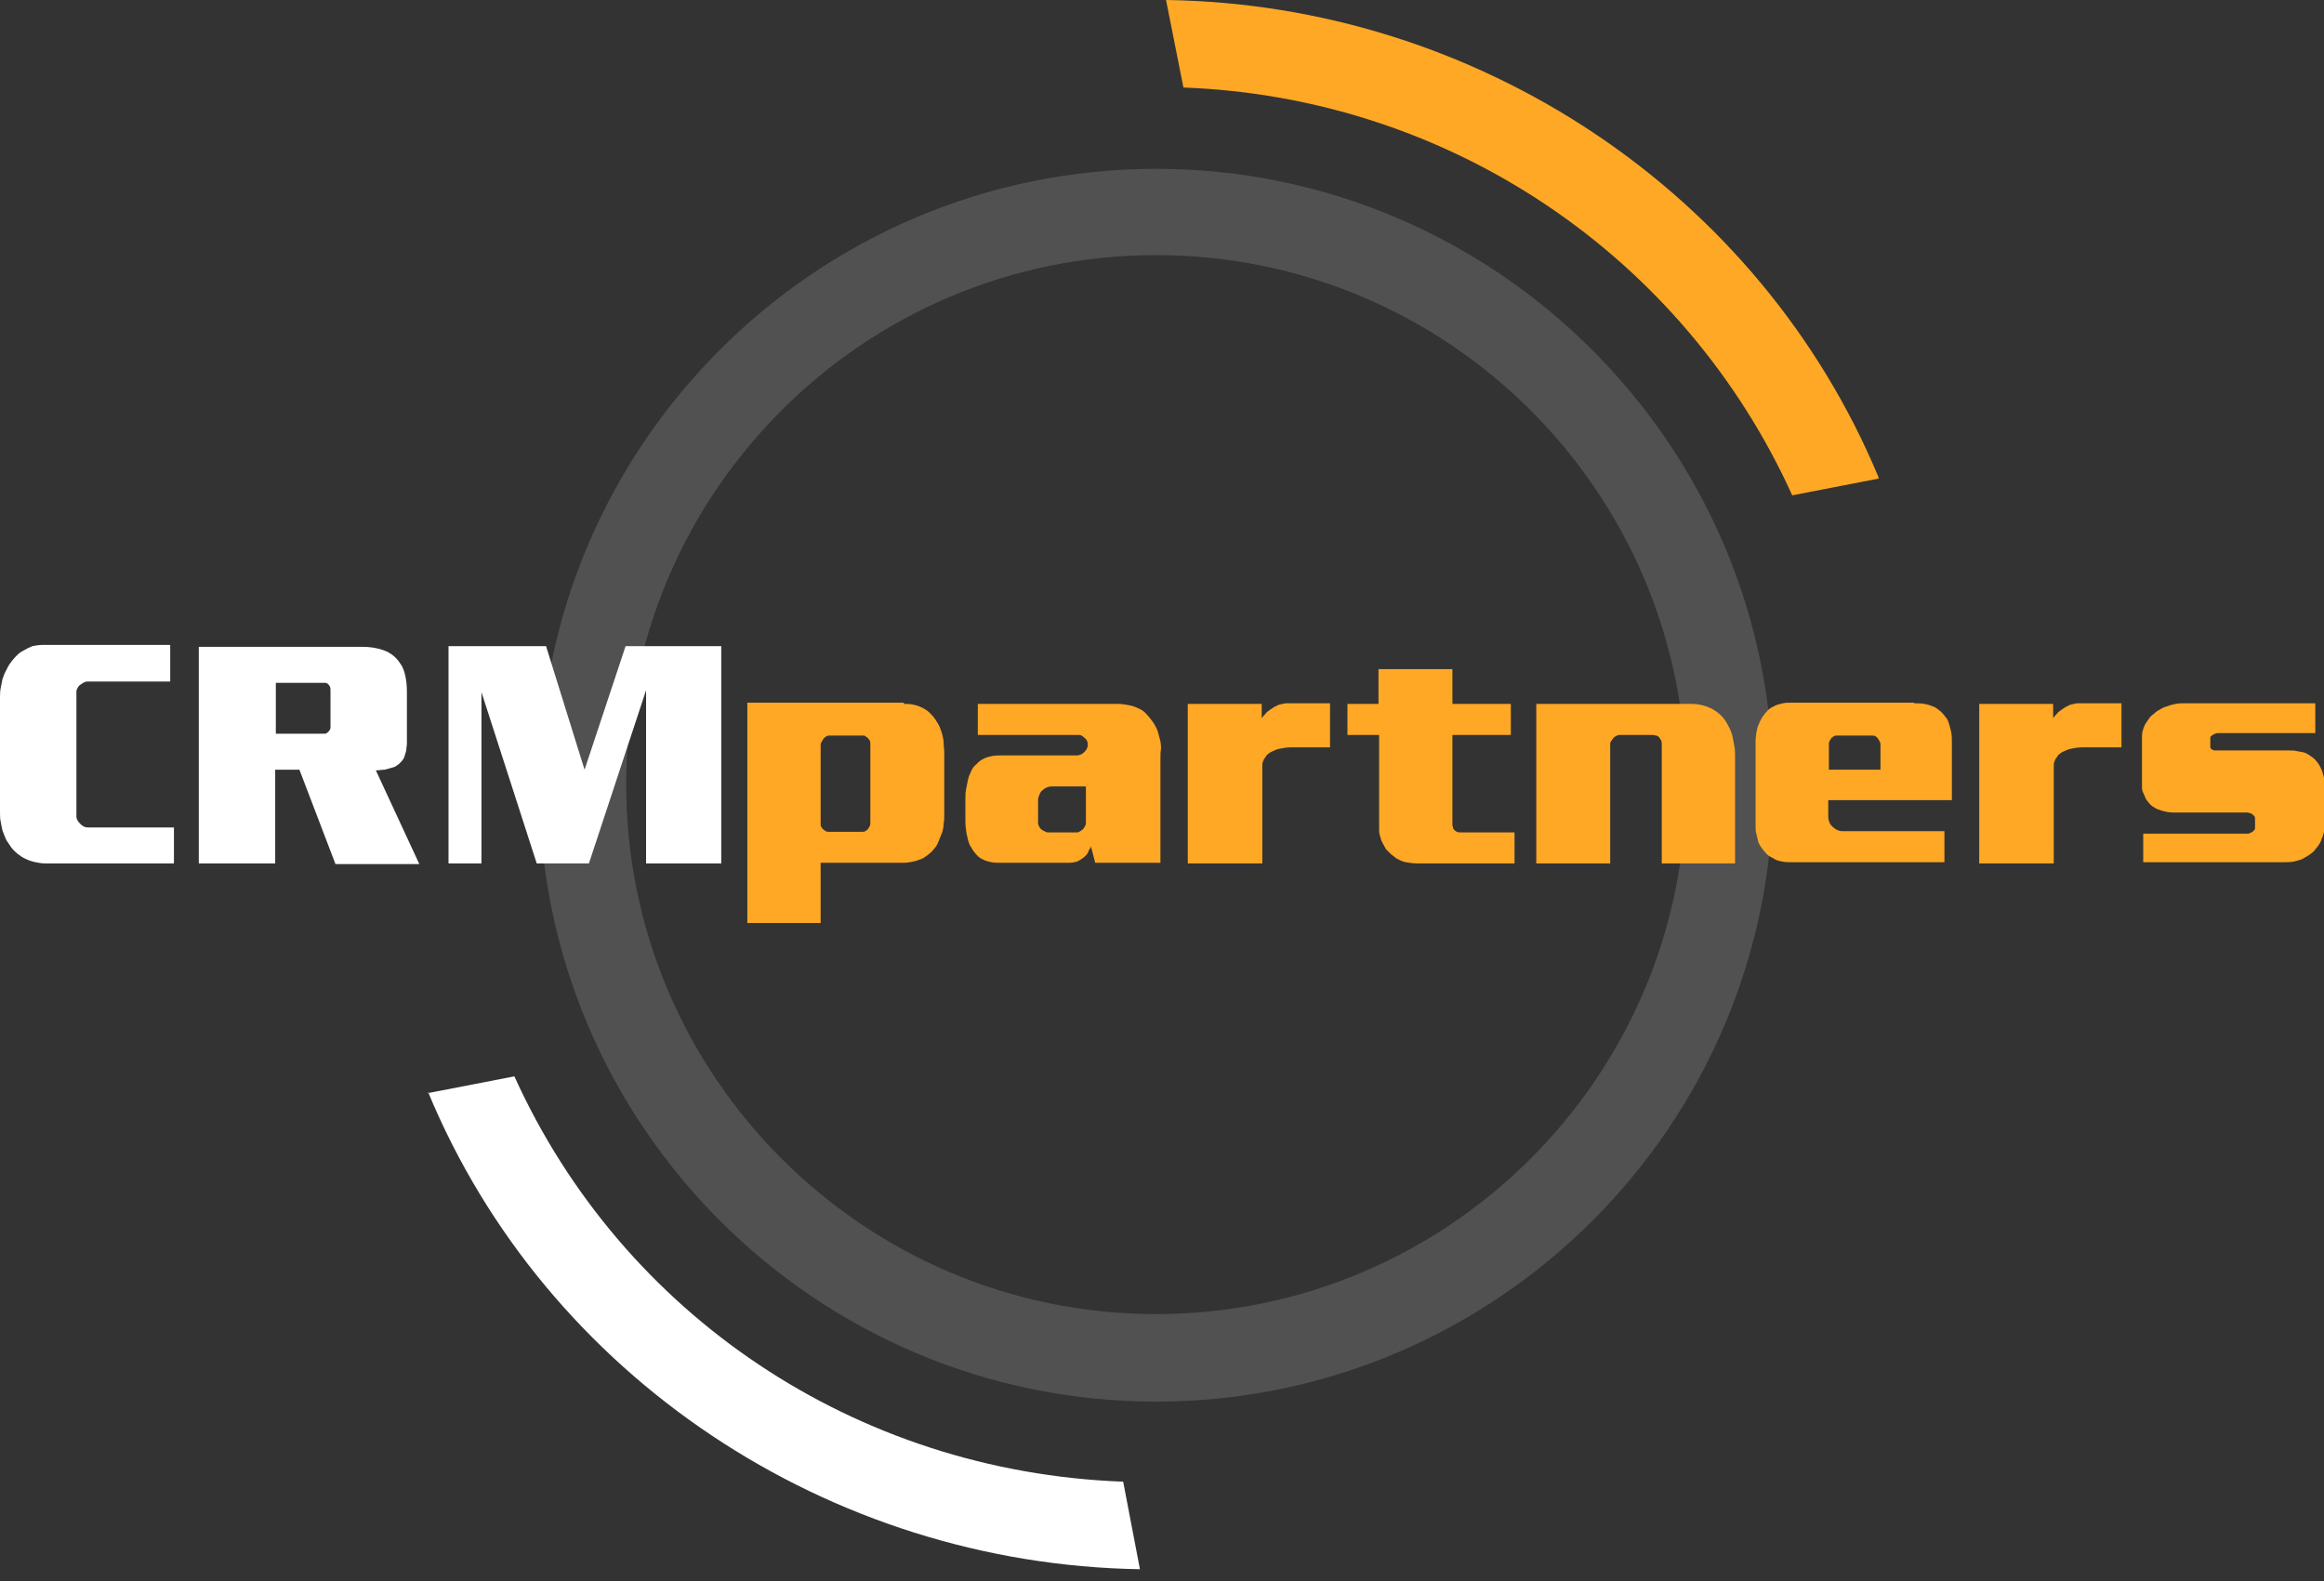
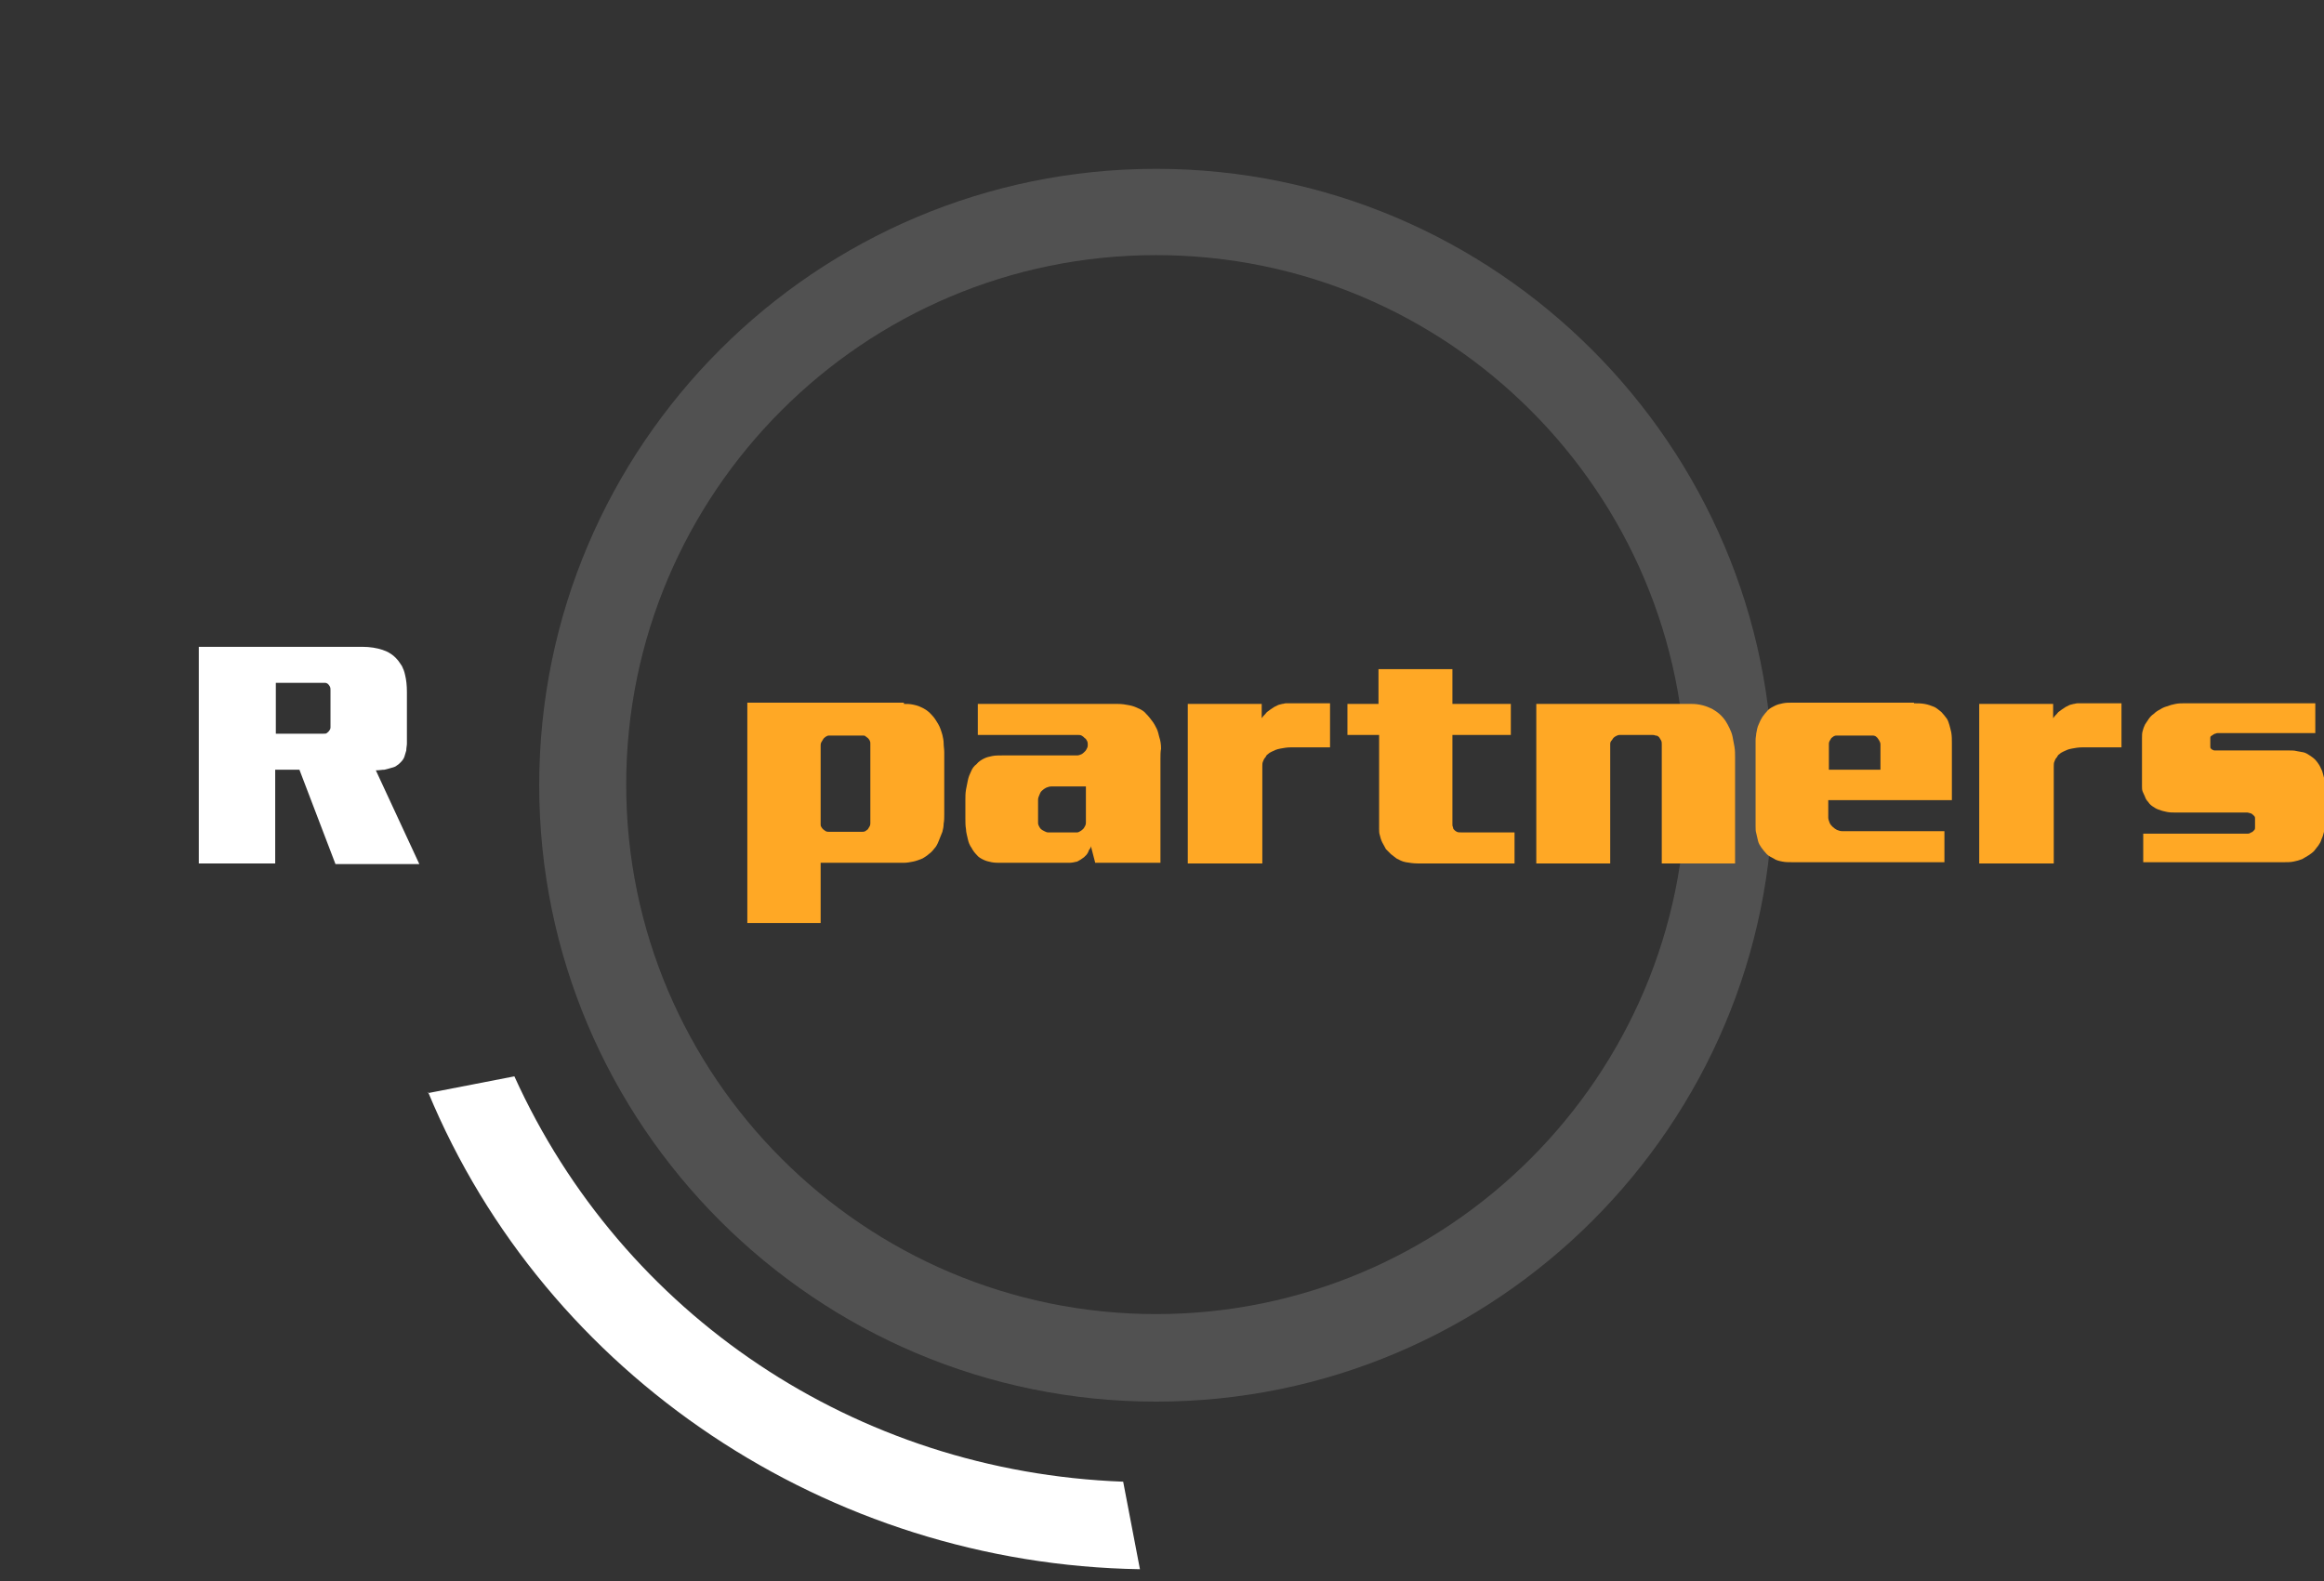
<svg xmlns="http://www.w3.org/2000/svg" width="144" height="98" viewBox="0 0 144 98" fill="none">
  <rect x="0" y="0" width="144" height="98" fill="#333333" stroke="none" />
  <path d="M71.634 86.861C50.541 86.861 33.411 69.704 33.411 48.662C33.411 27.582 50.579 10.463 71.634 10.463C92.69 10.463 109.857 27.62 109.857 48.662C109.896 69.704 92.728 86.861 71.634 86.861ZM71.634 15.81C53.504 15.81 38.8 30.544 38.8 48.623C38.8 66.703 53.543 81.437 71.634 81.437C89.726 81.437 104.468 66.703 104.468 48.623C104.468 30.544 89.764 15.81 71.634 15.81Z" fill="white" fill-opacity="0.15" />
  <path d="M26.521 67.665V67.742L31.872 66.703C38.569 81.475 53.004 91.207 69.594 91.823L70.633 97.247C51.387 96.939 33.835 85.322 26.521 67.665Z" fill="white" />
-   <path d="M10.547 40.007V42.238H5.389C5.312 42.238 5.235 42.276 5.158 42.315C5.081 42.353 5.004 42.43 4.927 42.469C4.85 42.545 4.812 42.622 4.773 42.699C4.735 42.776 4.735 42.853 4.735 42.93V50.624C4.735 50.701 4.773 50.778 4.812 50.855C4.85 50.931 4.927 51.008 5.004 51.085C5.081 51.162 5.158 51.201 5.235 51.239C5.312 51.278 5.427 51.278 5.504 51.278H10.778V53.509H2.81C2.579 53.509 2.387 53.47 2.194 53.432C2.002 53.393 1.771 53.316 1.617 53.239C1.424 53.163 1.27 53.047 1.116 52.932C0.962 52.816 0.808 52.663 0.693 52.509C0.577 52.355 0.5 52.201 0.385 52.047C0.308 51.855 0.231 51.701 0.154 51.47C0.115 51.278 0.077 51.124 0.038 50.893C0 50.739 0 50.508 0 50.278V43.315C0 43.084 0 42.892 0.038 42.661C0.077 42.469 0.115 42.276 0.154 42.084C0.231 41.853 0.308 41.661 0.423 41.468C0.5 41.276 0.616 41.122 0.731 40.968C0.847 40.814 0.962 40.699 1.078 40.584C1.193 40.468 1.309 40.391 1.463 40.314C1.655 40.199 1.809 40.122 2.002 40.045C2.194 40.007 2.387 39.968 2.617 39.968H10.547V40.007Z" fill="white" />
  <path d="M12.318 40.084H22.441C22.942 40.084 23.365 40.16 23.711 40.276C24.058 40.391 24.366 40.584 24.597 40.853C24.712 40.968 24.789 41.122 24.905 41.276C24.982 41.43 25.059 41.622 25.097 41.815C25.174 42.122 25.213 42.468 25.213 42.892V45.661C25.213 45.815 25.213 45.931 25.213 46.084C25.213 46.2 25.174 46.354 25.174 46.508C25.136 46.623 25.097 46.777 25.059 46.892C25.02 47.008 24.943 47.123 24.828 47.239C24.751 47.315 24.674 47.392 24.597 47.431C24.52 47.508 24.404 47.546 24.25 47.585C24.135 47.623 23.981 47.662 23.827 47.7C23.673 47.7 23.519 47.739 23.288 47.739L25.982 53.547H20.786L18.553 47.7H17.052V53.509H12.318V40.084ZM17.091 42.276V45.469H20.016C20.132 45.469 20.209 45.469 20.247 45.431C20.285 45.392 20.363 45.354 20.401 45.277C20.439 45.238 20.478 45.161 20.478 45.084C20.478 45.007 20.478 44.93 20.478 44.815V42.776C20.478 42.699 20.478 42.622 20.439 42.545C20.401 42.468 20.363 42.43 20.324 42.392C20.285 42.353 20.209 42.315 20.132 42.315C20.055 42.315 19.978 42.315 19.939 42.315H17.091V42.276Z" fill="white" />
-   <path d="M27.791 40.045H33.835L36.221 47.7L38.762 40.045H44.69V53.509H40.032V42.776L36.491 53.509H33.257L29.832 42.892V53.509H27.791V40.045Z" fill="white" />
  <path d="M56.007 43.623C56.199 43.623 56.353 43.623 56.545 43.661C56.738 43.7 56.892 43.738 57.046 43.815C57.315 43.93 57.546 44.084 57.739 44.315C57.893 44.469 58.008 44.661 58.124 44.854C58.239 45.046 58.316 45.277 58.393 45.546C58.431 45.7 58.47 45.892 58.47 46.046C58.47 46.238 58.508 46.431 58.508 46.623V50.47C58.508 50.662 58.508 50.855 58.47 51.047C58.47 51.239 58.431 51.393 58.393 51.547C58.316 51.739 58.239 51.932 58.162 52.124C58.085 52.316 58.008 52.47 57.893 52.586C57.777 52.739 57.662 52.855 57.546 52.932C57.431 53.047 57.277 53.124 57.161 53.201C56.969 53.278 56.776 53.355 56.584 53.393C56.391 53.432 56.199 53.47 55.968 53.47H50.849V57.202H46.306V43.546H56.007V43.623ZM53.466 45.584H51.349C51.272 45.584 51.233 45.623 51.156 45.661C51.118 45.7 51.041 45.738 51.002 45.815C50.964 45.892 50.925 45.931 50.887 46.008C50.849 46.084 50.849 46.161 50.849 46.2V51.085C50.849 51.124 50.849 51.201 50.887 51.239C50.925 51.316 50.964 51.355 51.002 51.393C51.041 51.432 51.118 51.47 51.156 51.508C51.233 51.547 51.272 51.547 51.349 51.547H53.428C53.505 51.547 53.543 51.547 53.62 51.508C53.658 51.47 53.735 51.432 53.774 51.393C53.812 51.316 53.851 51.278 53.889 51.201C53.928 51.124 53.928 51.047 53.928 51.008V46.084C53.928 46.008 53.928 45.969 53.889 45.892C53.851 45.815 53.812 45.777 53.774 45.738C53.735 45.7 53.658 45.661 53.62 45.623C53.581 45.584 53.543 45.584 53.466 45.584Z" fill="#FFA825" />
  <path d="M71.904 47.008V53.47H67.862L67.593 52.432C67.593 52.509 67.554 52.586 67.516 52.624C67.477 52.663 67.439 52.739 67.439 52.778C67.4 52.855 67.362 52.932 67.323 52.97C67.285 53.009 67.208 53.086 67.169 53.124C67.015 53.239 66.9 53.316 66.746 53.393C66.592 53.432 66.399 53.47 66.245 53.47H62.05C61.819 53.47 61.626 53.47 61.434 53.432C61.241 53.393 61.087 53.355 60.933 53.278C60.779 53.201 60.626 53.124 60.51 52.97C60.395 52.855 60.279 52.701 60.202 52.547C60.087 52.393 60.01 52.201 59.971 52.009C59.933 51.816 59.856 51.585 59.856 51.393C59.817 51.162 59.817 50.97 59.817 50.739C59.817 50.508 59.817 50.316 59.817 50.124V49.547C59.817 49.354 59.817 49.162 59.856 48.931C59.894 48.739 59.933 48.546 59.971 48.354C60.01 48.162 60.087 47.969 60.164 47.816C60.241 47.623 60.356 47.469 60.51 47.354C60.626 47.2 60.818 47.085 60.972 47.008C61.126 46.931 61.28 46.892 61.472 46.854C61.665 46.815 61.857 46.815 62.088 46.815H66.746C66.823 46.815 66.938 46.777 67.015 46.739C67.092 46.7 67.169 46.623 67.246 46.546C67.285 46.508 67.323 46.431 67.362 46.354C67.4 46.277 67.4 46.2 67.4 46.161C67.4 46.084 67.4 46.008 67.362 45.931C67.323 45.854 67.285 45.777 67.208 45.738C67.131 45.661 67.092 45.623 67.015 45.584C66.938 45.546 66.861 45.546 66.784 45.546H60.587V43.623H69.248C69.517 43.623 69.748 43.661 69.941 43.7C70.172 43.738 70.364 43.815 70.518 43.892C70.71 43.969 70.903 44.084 71.018 44.238C71.172 44.392 71.288 44.546 71.403 44.7C71.519 44.853 71.596 45.007 71.673 45.161C71.75 45.315 71.788 45.508 71.827 45.661C71.904 45.892 71.942 46.123 71.942 46.392C71.904 46.585 71.904 46.815 71.904 47.008ZM67.362 48.739H65.129C65.014 48.739 64.937 48.777 64.821 48.816C64.744 48.854 64.629 48.931 64.552 49.008C64.475 49.085 64.436 49.162 64.398 49.277C64.359 49.354 64.321 49.47 64.321 49.547V50.97C64.321 51.047 64.321 51.085 64.359 51.162C64.398 51.239 64.436 51.316 64.475 51.355C64.552 51.431 64.629 51.47 64.706 51.508C64.783 51.547 64.86 51.585 64.937 51.585H66.746C66.823 51.585 66.861 51.547 66.938 51.508C67.015 51.47 67.092 51.393 67.131 51.355C67.169 51.316 67.208 51.239 67.246 51.162C67.285 51.085 67.285 51.008 67.285 50.97V48.739H67.362Z" fill="#FFA825" />
  <path d="M78.178 53.509H73.597V43.623H78.178V44.507C78.255 44.392 78.332 44.315 78.409 44.238C78.447 44.2 78.486 44.123 78.563 44.084C78.601 44.046 78.678 44.007 78.717 43.969C78.794 43.93 78.871 43.853 78.948 43.815C79.025 43.776 79.102 43.738 79.179 43.7C79.256 43.661 79.333 43.661 79.448 43.623C79.525 43.623 79.602 43.584 79.679 43.584H82.412V46.315H79.987C79.756 46.315 79.525 46.354 79.333 46.392C79.102 46.431 78.948 46.508 78.794 46.585C78.717 46.623 78.64 46.661 78.563 46.739C78.486 46.777 78.447 46.854 78.409 46.931C78.332 47.008 78.293 47.085 78.255 47.2C78.216 47.277 78.216 47.392 78.216 47.508V53.509H78.178Z" fill="#FFA825" />
  <path d="M89.995 41.468V43.623H93.614V45.546H89.995V51.085C89.995 51.162 89.995 51.201 90.034 51.278C90.034 51.355 90.072 51.393 90.111 51.432C90.149 51.47 90.188 51.508 90.265 51.547C90.342 51.585 90.419 51.585 90.534 51.585H93.844V53.509H87.84C87.57 53.509 87.339 53.47 87.108 53.432C86.877 53.393 86.685 53.278 86.531 53.201C86.415 53.124 86.3 53.009 86.184 52.932C86.069 52.816 85.992 52.739 85.876 52.624C85.799 52.47 85.723 52.355 85.646 52.201C85.569 52.047 85.53 51.893 85.492 51.739C85.453 51.624 85.453 51.508 85.453 51.355C85.453 51.239 85.453 51.124 85.453 50.97V45.546H83.49V43.623H85.415V41.468H89.995Z" fill="#FFA825" />
  <path d="M99.772 46.123V53.509H95.192V43.623H104.815C105.277 43.623 105.7 43.738 106.085 43.93C106.431 44.123 106.701 44.353 106.932 44.7C107.009 44.815 107.086 44.969 107.163 45.123C107.24 45.277 107.317 45.469 107.355 45.661C107.394 45.854 107.432 46.046 107.471 46.277C107.509 46.508 107.509 46.7 107.509 46.969V53.509H102.967V46.161C102.967 46.046 102.967 45.969 102.929 45.892C102.89 45.815 102.852 45.777 102.813 45.7C102.736 45.623 102.698 45.584 102.582 45.584C102.505 45.546 102.428 45.546 102.351 45.546H100.388C100.311 45.546 100.273 45.546 100.196 45.584C100.119 45.623 100.042 45.661 100.003 45.7C99.965 45.738 99.926 45.777 99.888 45.854C99.772 45.969 99.772 46.046 99.772 46.123Z" fill="#FFA825" />
  <path d="M118.595 43.584C118.826 43.584 119.019 43.584 119.249 43.623C119.48 43.661 119.673 43.738 119.865 43.815C120.019 43.892 120.135 44.007 120.289 44.123C120.404 44.238 120.52 44.392 120.635 44.546C120.712 44.661 120.751 44.815 120.789 44.931C120.828 45.084 120.866 45.2 120.905 45.392C120.943 45.623 120.943 45.815 120.943 46.084V49.585H113.283V50.662C113.283 50.778 113.322 50.855 113.36 50.97C113.399 51.085 113.476 51.162 113.553 51.239C113.63 51.316 113.745 51.393 113.822 51.432C113.938 51.47 114.015 51.508 114.13 51.508H120.481V53.432H111.012C110.82 53.432 110.627 53.432 110.435 53.393C110.242 53.355 110.05 53.316 109.896 53.201C109.742 53.124 109.588 53.047 109.472 52.932C109.357 52.816 109.241 52.663 109.126 52.509C109.049 52.393 108.972 52.278 108.934 52.124C108.895 51.97 108.857 51.778 108.818 51.624C108.78 51.508 108.78 51.355 108.78 51.201C108.78 51.047 108.78 50.893 108.78 50.739V46.277C108.78 46.123 108.78 45.969 108.78 45.854C108.78 45.7 108.818 45.584 108.818 45.469C108.857 45.238 108.895 45.046 108.972 44.892C109.049 44.7 109.126 44.546 109.203 44.43C109.318 44.276 109.434 44.123 109.549 44.007C109.665 43.892 109.819 43.815 109.973 43.738C110.127 43.661 110.281 43.623 110.473 43.584C110.666 43.546 110.82 43.546 111.012 43.546H118.595V43.584ZM116.517 47.7V46.161C116.517 46.084 116.517 46.046 116.478 45.969C116.44 45.892 116.401 45.815 116.363 45.777C116.324 45.7 116.247 45.661 116.209 45.623C116.132 45.584 116.093 45.584 116.016 45.584H113.822C113.745 45.584 113.707 45.584 113.63 45.623C113.591 45.661 113.514 45.7 113.476 45.738C113.437 45.815 113.399 45.854 113.36 45.931C113.322 46.008 113.322 46.046 113.322 46.123V47.7H116.517Z" fill="#FFA825" />
  <path d="M127.217 53.509H122.637V43.623H127.217V44.507C127.294 44.392 127.371 44.315 127.448 44.238C127.487 44.2 127.525 44.123 127.602 44.084C127.641 44.046 127.718 44.007 127.756 43.969C127.833 43.93 127.91 43.853 127.987 43.815C128.064 43.776 128.141 43.738 128.218 43.7C128.295 43.661 128.372 43.661 128.488 43.623C128.565 43.623 128.642 43.584 128.719 43.584H131.452V46.315H129.026C128.796 46.315 128.565 46.354 128.372 46.392C128.141 46.431 127.987 46.508 127.833 46.585C127.756 46.623 127.679 46.661 127.602 46.739C127.525 46.777 127.487 46.854 127.448 46.931C127.371 47.008 127.333 47.085 127.294 47.2C127.256 47.277 127.256 47.392 127.256 47.508V53.509H127.217Z" fill="#FFA825" />
  <path d="M143.461 43.623V45.431H137.418C137.379 45.431 137.341 45.431 137.264 45.469C137.225 45.469 137.148 45.508 137.11 45.546C137.071 45.584 137.033 45.584 136.994 45.623C136.956 45.661 136.956 45.7 136.956 45.738V46.277C136.956 46.315 136.956 46.354 136.994 46.392C137.033 46.431 137.071 46.469 137.11 46.469C137.148 46.508 137.225 46.508 137.264 46.508C137.302 46.508 137.379 46.508 137.418 46.508H141.883C142.037 46.508 142.152 46.508 142.306 46.546C142.46 46.585 142.576 46.585 142.73 46.623C142.884 46.661 142.999 46.739 143.115 46.815C143.23 46.892 143.346 46.969 143.461 47.085C143.538 47.162 143.615 47.277 143.692 47.392C143.769 47.508 143.807 47.623 143.884 47.777C143.923 47.892 143.961 48.046 144 48.2C144.038 48.354 144.038 48.547 144.038 48.739V51.047C144.038 51.239 144.038 51.393 144 51.547C143.961 51.701 143.923 51.855 143.846 52.009C143.807 52.162 143.73 52.278 143.654 52.393C143.577 52.509 143.461 52.624 143.384 52.739C143.269 52.855 143.153 52.932 143.038 53.009C142.922 53.086 142.768 53.163 142.653 53.239C142.46 53.316 142.306 53.355 142.114 53.393C141.921 53.432 141.767 53.432 141.575 53.432H132.799V51.662H139.265C139.304 51.662 139.381 51.662 139.419 51.624C139.458 51.585 139.535 51.585 139.573 51.547C139.612 51.508 139.65 51.47 139.689 51.431C139.727 51.393 139.727 51.316 139.727 51.278V50.739C139.727 50.701 139.727 50.624 139.689 50.585C139.65 50.547 139.612 50.508 139.573 50.47C139.535 50.431 139.458 50.393 139.419 50.393C139.381 50.393 139.304 50.354 139.265 50.354H134.8C134.608 50.354 134.454 50.354 134.261 50.316C134.069 50.278 133.915 50.239 133.722 50.162C133.607 50.124 133.492 50.047 133.376 49.97C133.261 49.893 133.184 49.816 133.107 49.7C133.03 49.624 132.953 49.508 132.914 49.393C132.876 49.277 132.799 49.162 132.76 49.047C132.722 48.931 132.722 48.854 132.722 48.739C132.722 48.623 132.722 48.508 132.722 48.393V45.777C132.722 45.584 132.722 45.431 132.76 45.315C132.799 45.161 132.837 45.046 132.914 44.892C132.991 44.777 133.068 44.661 133.145 44.546C133.222 44.43 133.338 44.315 133.453 44.238C133.569 44.123 133.684 44.046 133.838 43.969C133.953 43.892 134.107 43.815 134.261 43.776C134.454 43.7 134.608 43.661 134.8 43.623C134.993 43.584 135.185 43.584 135.339 43.584H143.461V43.623Z" fill="#FFA825" />
-   <path d="M116.401 29.582V29.659L111.051 30.697C104.353 15.926 89.88 6.039 73.328 5.424L72.25 0C91.535 0.269 109.049 11.925 116.401 29.582Z" fill="#FFA825" />
</svg>